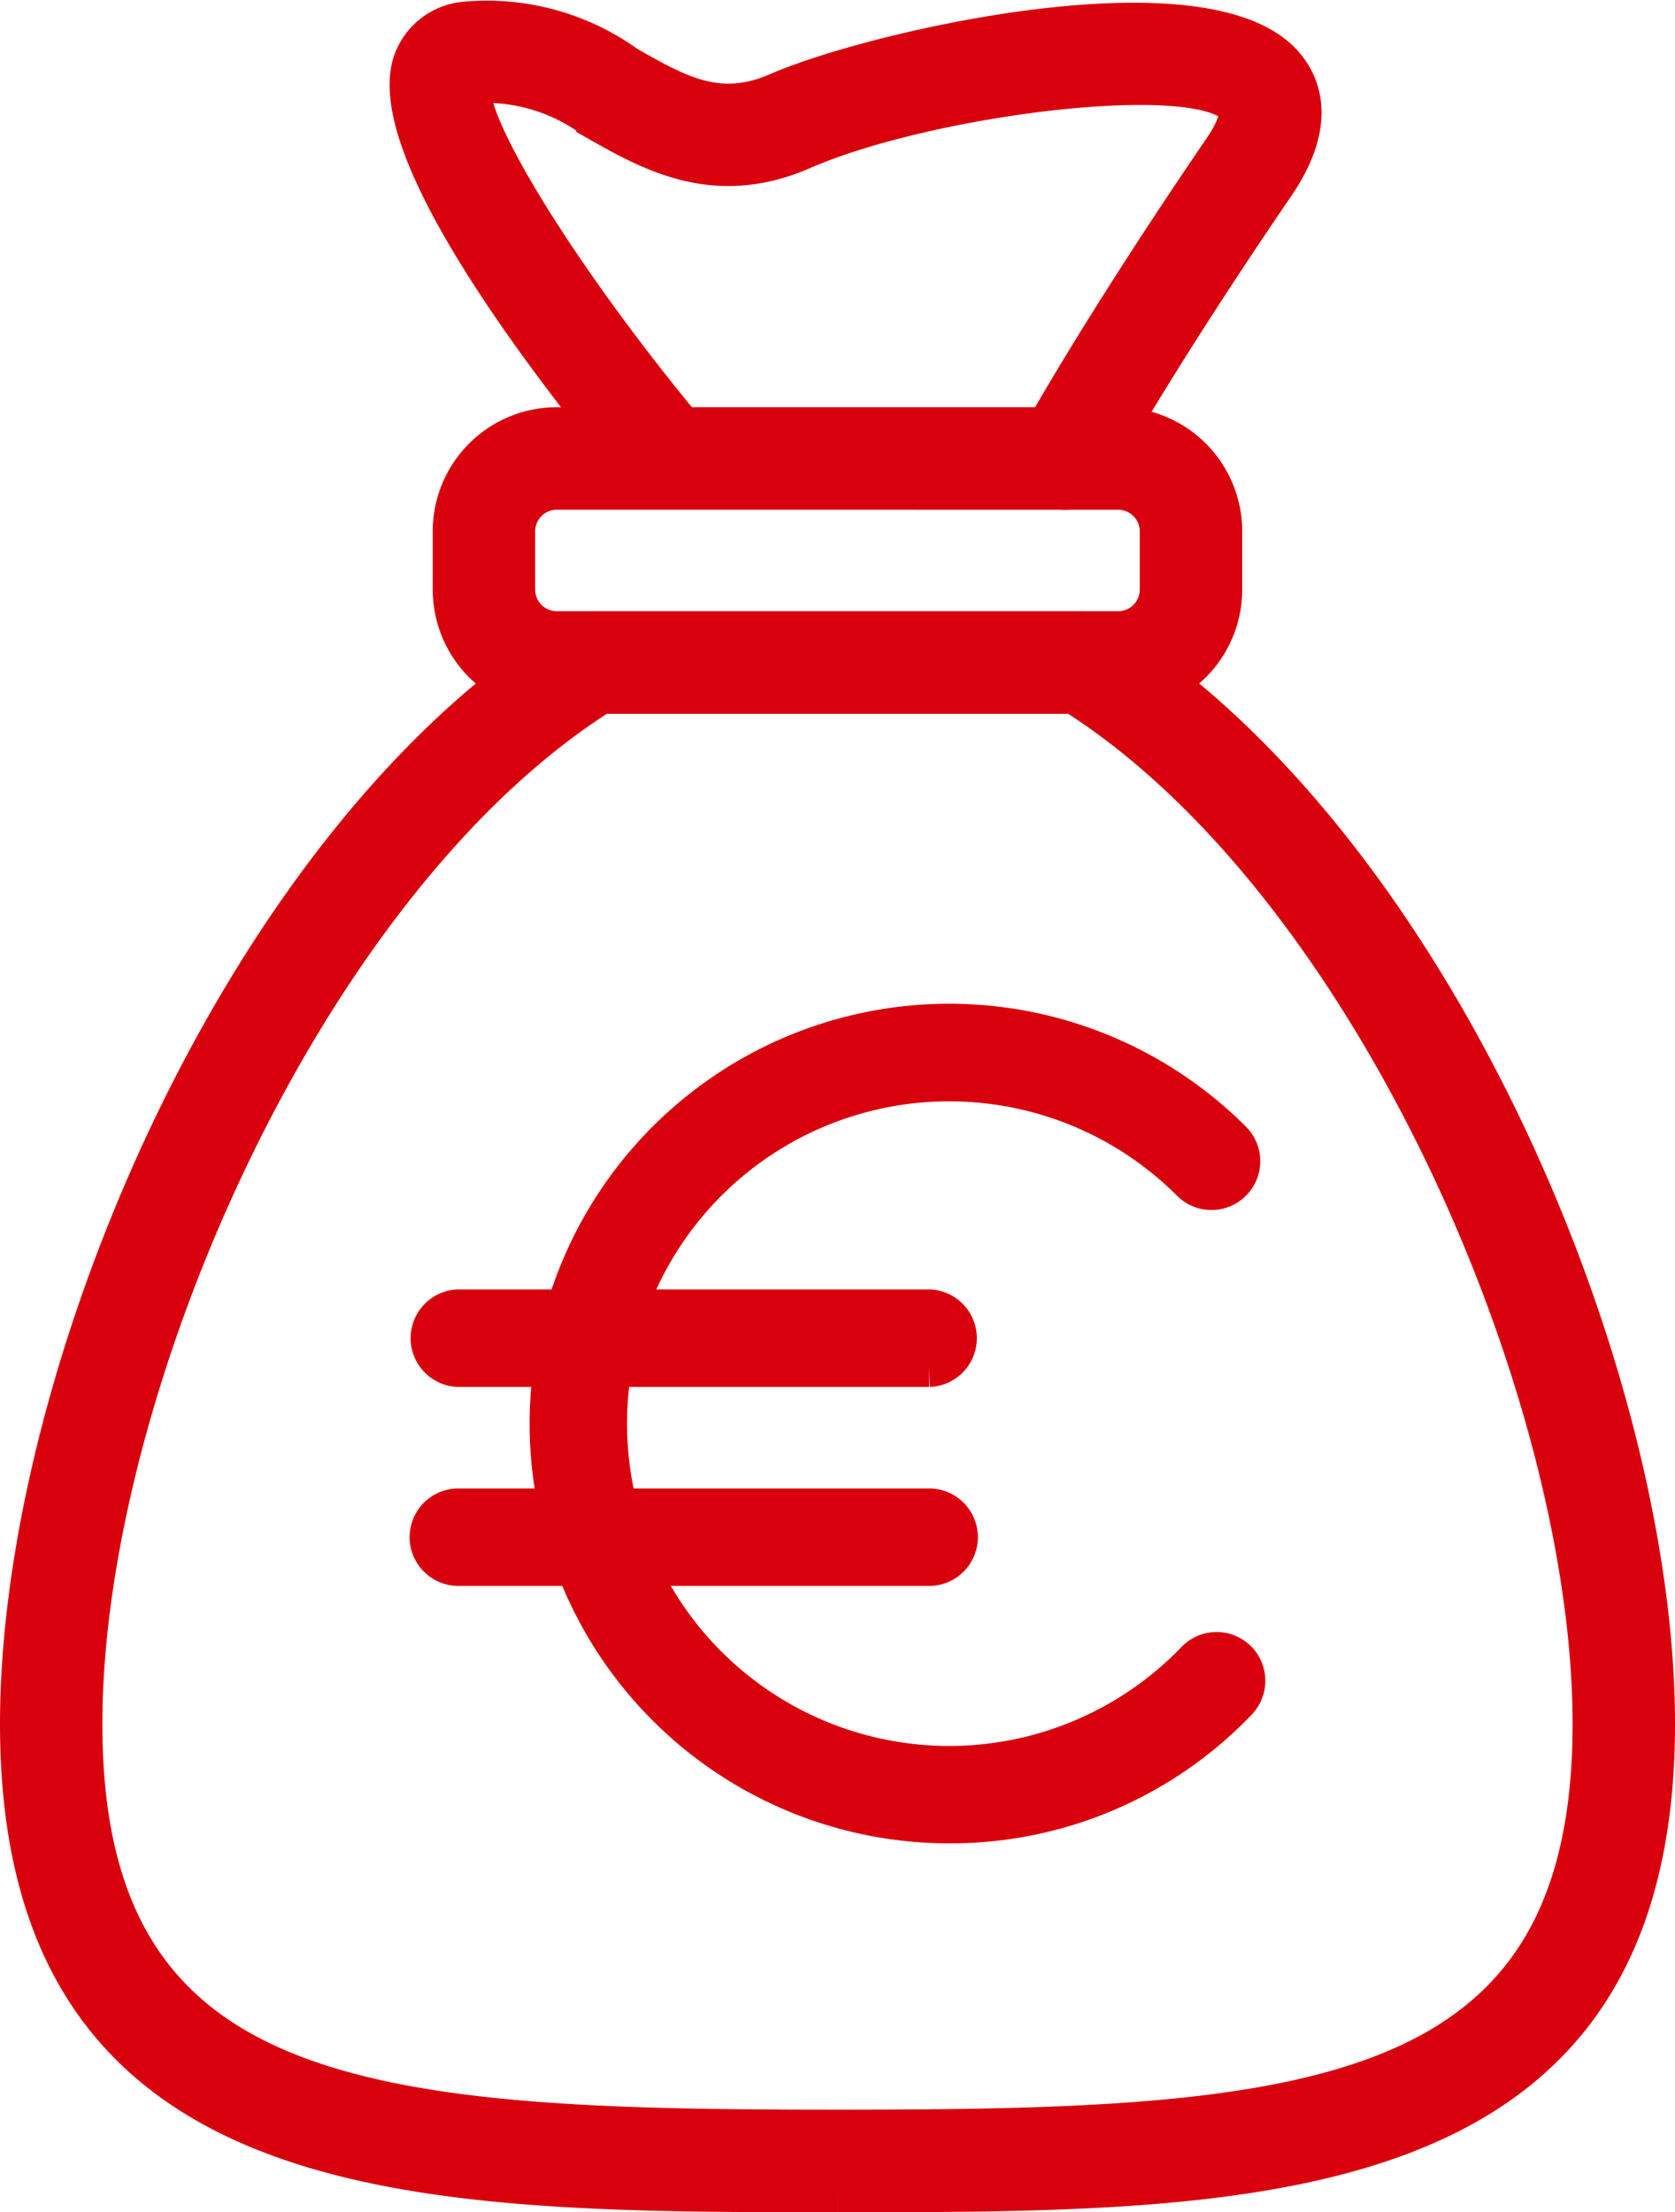
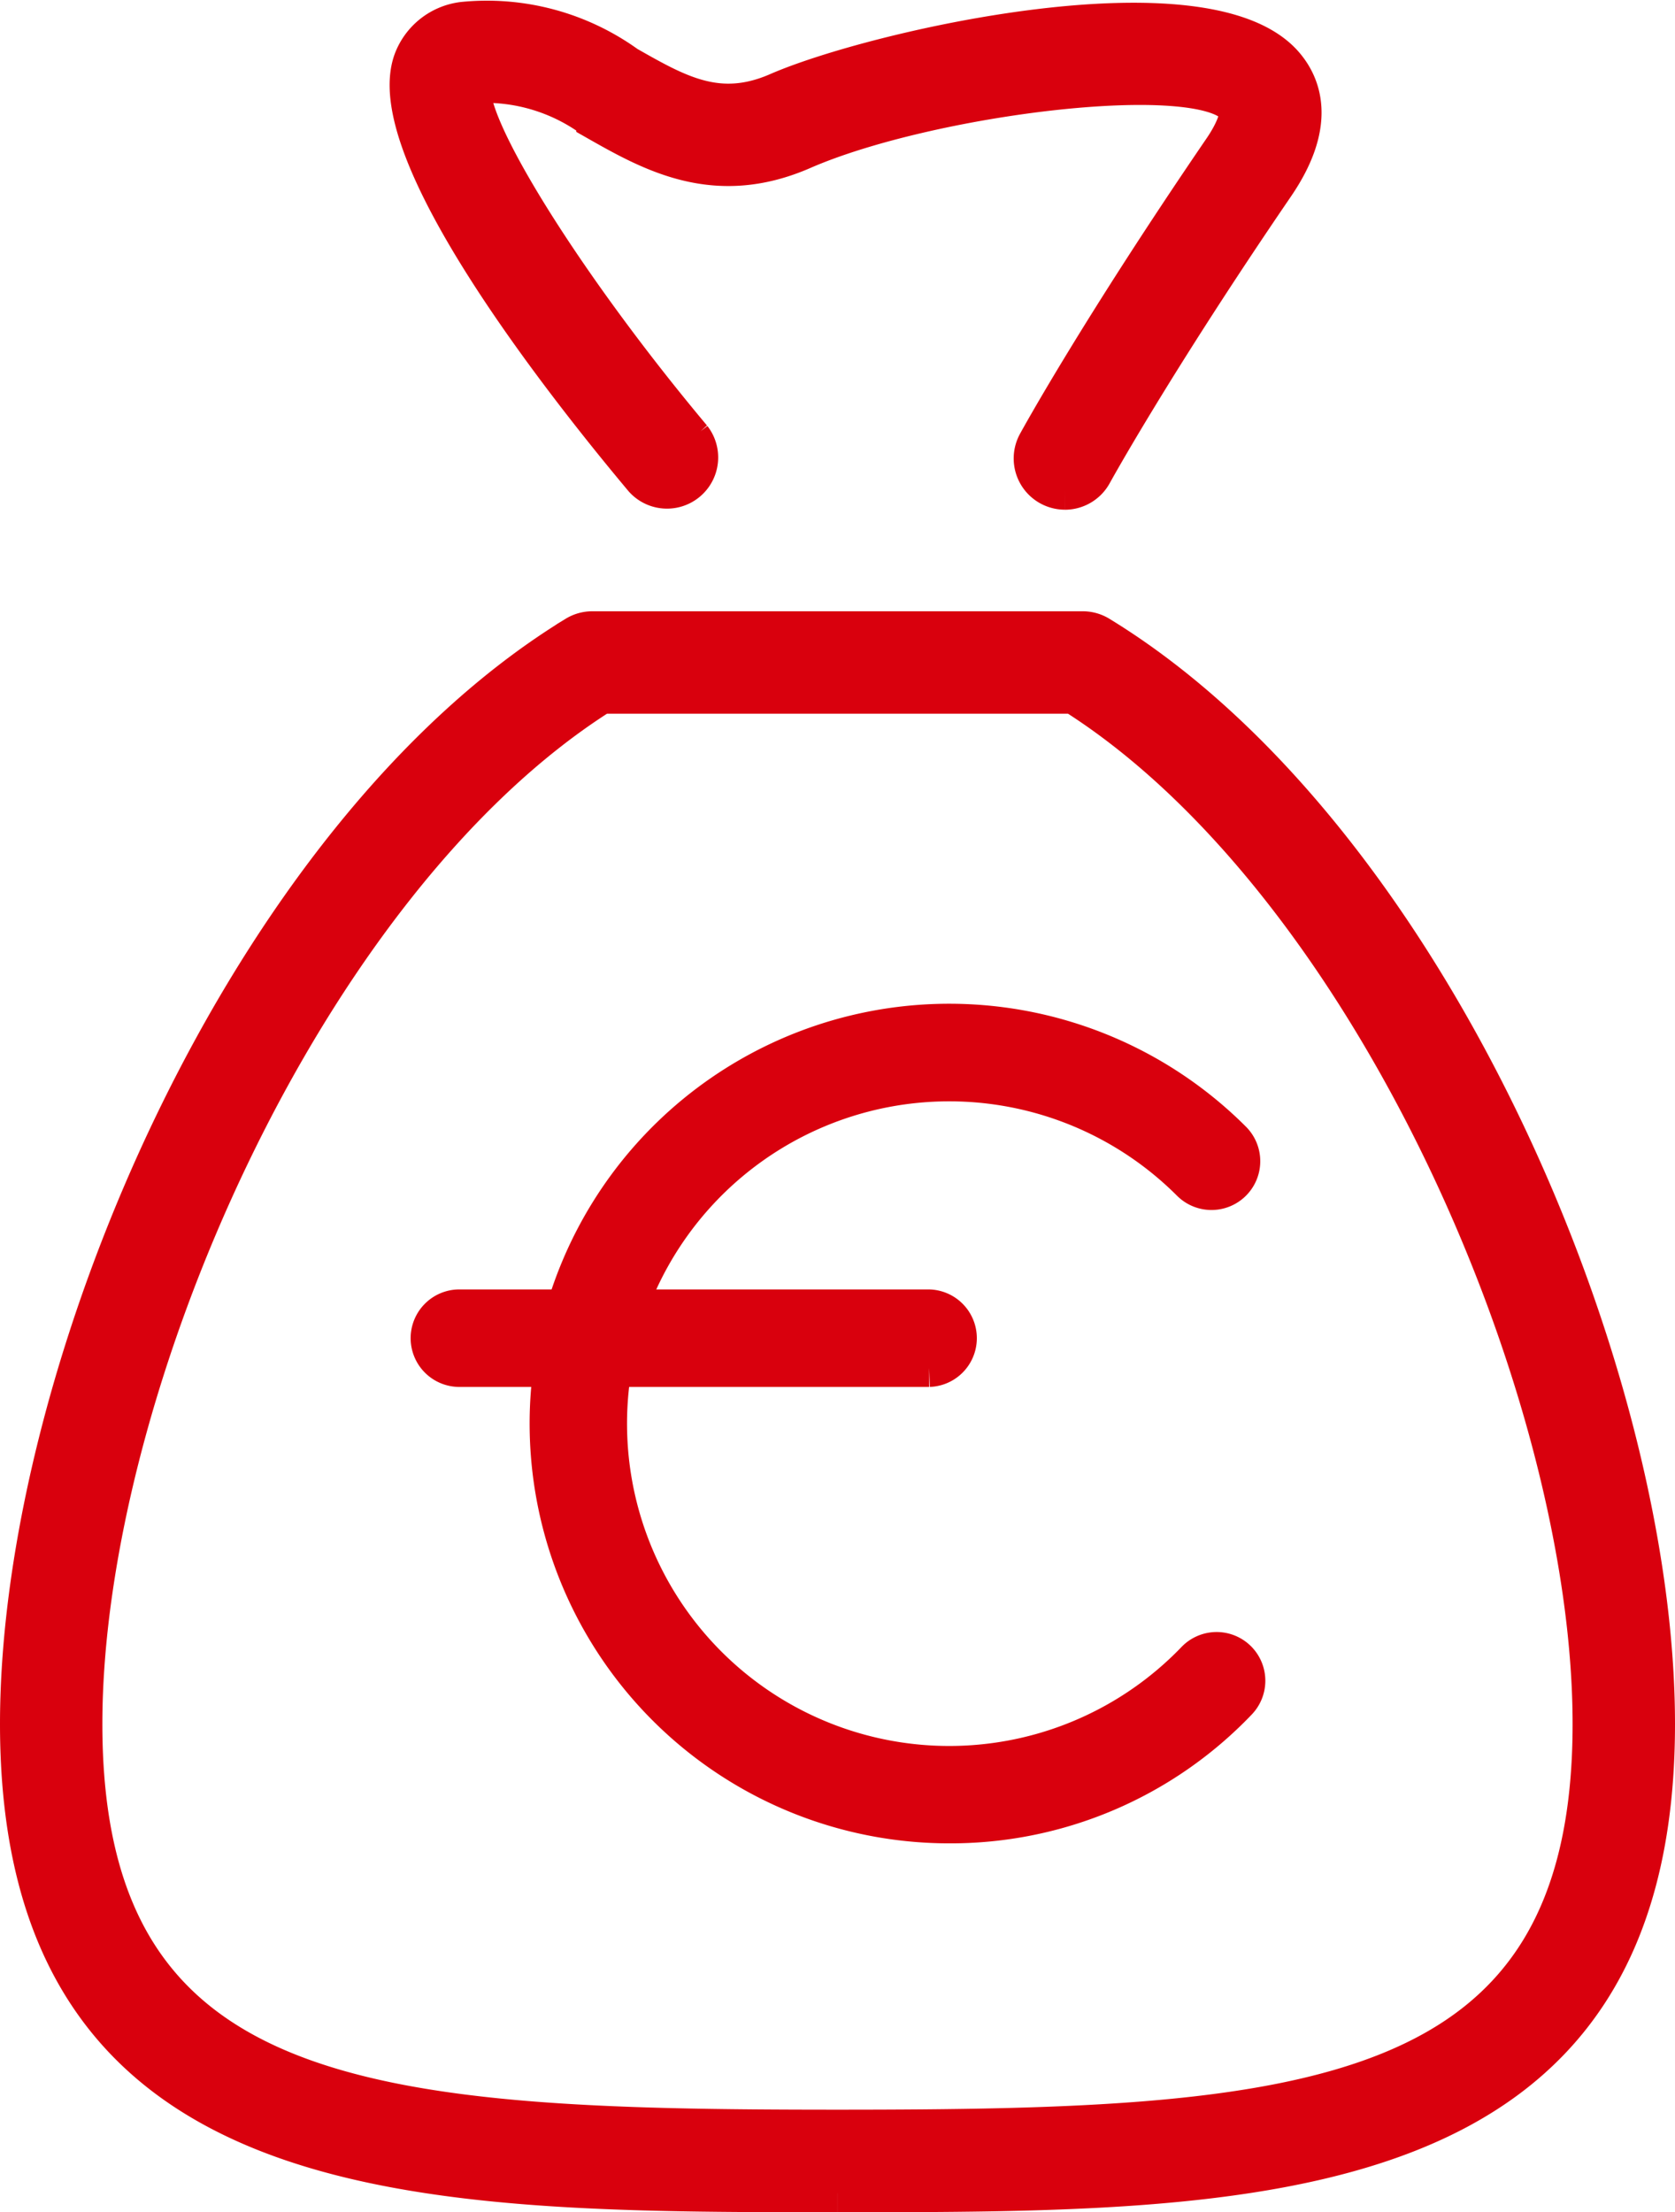
<svg xmlns="http://www.w3.org/2000/svg" width="43.885" height="57.934" viewBox="0 0 43.885 57.934">
  <g id="Group_88" data-name="Group 88" transform="translate(0.5 0.485)">
    <path id="Path_89" data-name="Path 89" d="M21.442,52.48C10.416,52.48,0,52.48,0,40.195c0-9.276,5.988-23.269,14.581-28.518a.84.84,0,0,1,.438-.123H27.867a.84.84,0,0,1,.438.123C36.9,16.925,42.885,30.919,42.885,40.195c0,12.285-10.415,12.285-21.442,12.285M15.259,13.236C7.475,18.155,1.682,31.457,1.682,40.195c0,10.09,7.509,10.6,19.76,10.6s19.76-.513,19.76-10.6c0-8.738-5.793-22.04-13.575-26.959Z" transform="translate(0 4.469)" fill="#d9000d" stroke="#d9000d" stroke-width="1" />
-     <path id="Path_90" data-name="Path 90" d="M25.637,14.726H10.925a2.751,2.751,0,0,1-2.749-2.749V10.451A2.751,2.751,0,0,1,10.925,7.7H25.637a2.751,2.751,0,0,1,2.747,2.749v1.527a2.751,2.751,0,0,1-2.747,2.749M10.925,9.384a1.068,1.068,0,0,0-1.066,1.066v1.527a1.068,1.068,0,0,0,1.066,1.066H25.637A1.068,1.068,0,0,0,26.7,11.977V10.451a1.068,1.068,0,0,0-1.066-1.066Z" transform="translate(3.162 2.979)" fill="#d9000d" stroke="#d9000d" stroke-width="1" />
    <path id="Path_91" data-name="Path 91" d="M24.552,12.363a.842.842,0,0,1-.738-1.244c.065-.119,1.628-2.962,4.865-7.7.28-.409.521-.917.361-1.111-.975-1.179-8.078-.28-11.349,1.145-2.3,1.005-3.97.06-5.439-.775a4.777,4.777,0,0,0-3.19-.96l-.033.007c-.255.967,2.4,5.239,5.763,9.253a.841.841,0,0,1-1.288,1.08C11.4,9.549,6.6,3.453,7.464,1.1A1.616,1.616,0,0,1,8.784.064a6.281,6.281,0,0,1,4.3,1.155c1.342.763,2.4,1.366,3.936.7C19.557.81,28.322-1.193,30.335,1.24c.469.566.8,1.568-.268,3.133-3.184,4.657-4.761,7.525-4.777,7.554a.841.841,0,0,1-.738.437" transform="translate(2.847 0)" fill="#d9000d" stroke="#d9000d" stroke-width="1" />
    <path id="Path_92" data-name="Path 92" d="M20.5,39.953a10.494,10.494,0,1,1,7.421-17.914.777.777,0,1,1-1.1,1.1,8.941,8.941,0,1,0,.125,12.518.776.776,0,1,1,1.119,1.076A10.407,10.407,0,0,1,20.5,39.953" transform="translate(3.87 7.336)" fill="#d9000d" stroke="#d9000d" stroke-width="1" />
    <path id="Path_93" data-name="Path 93" d="M20.851,25.914H8.515a.777.777,0,0,1,0-1.553H20.851a.777.777,0,0,1,0,1.553" transform="translate(2.993 9.422)" fill="#d9000d" stroke="#d9000d" stroke-width="1" />
-     <path id="Path_94" data-name="Path 94" d="M20.851,29.671H8.515a.776.776,0,1,1,0-1.552H20.851a.776.776,0,0,1,0,1.552" transform="translate(2.993 10.876)" fill="#d9000d" stroke="#d9000d" stroke-width="1" />
  </g>
</svg>